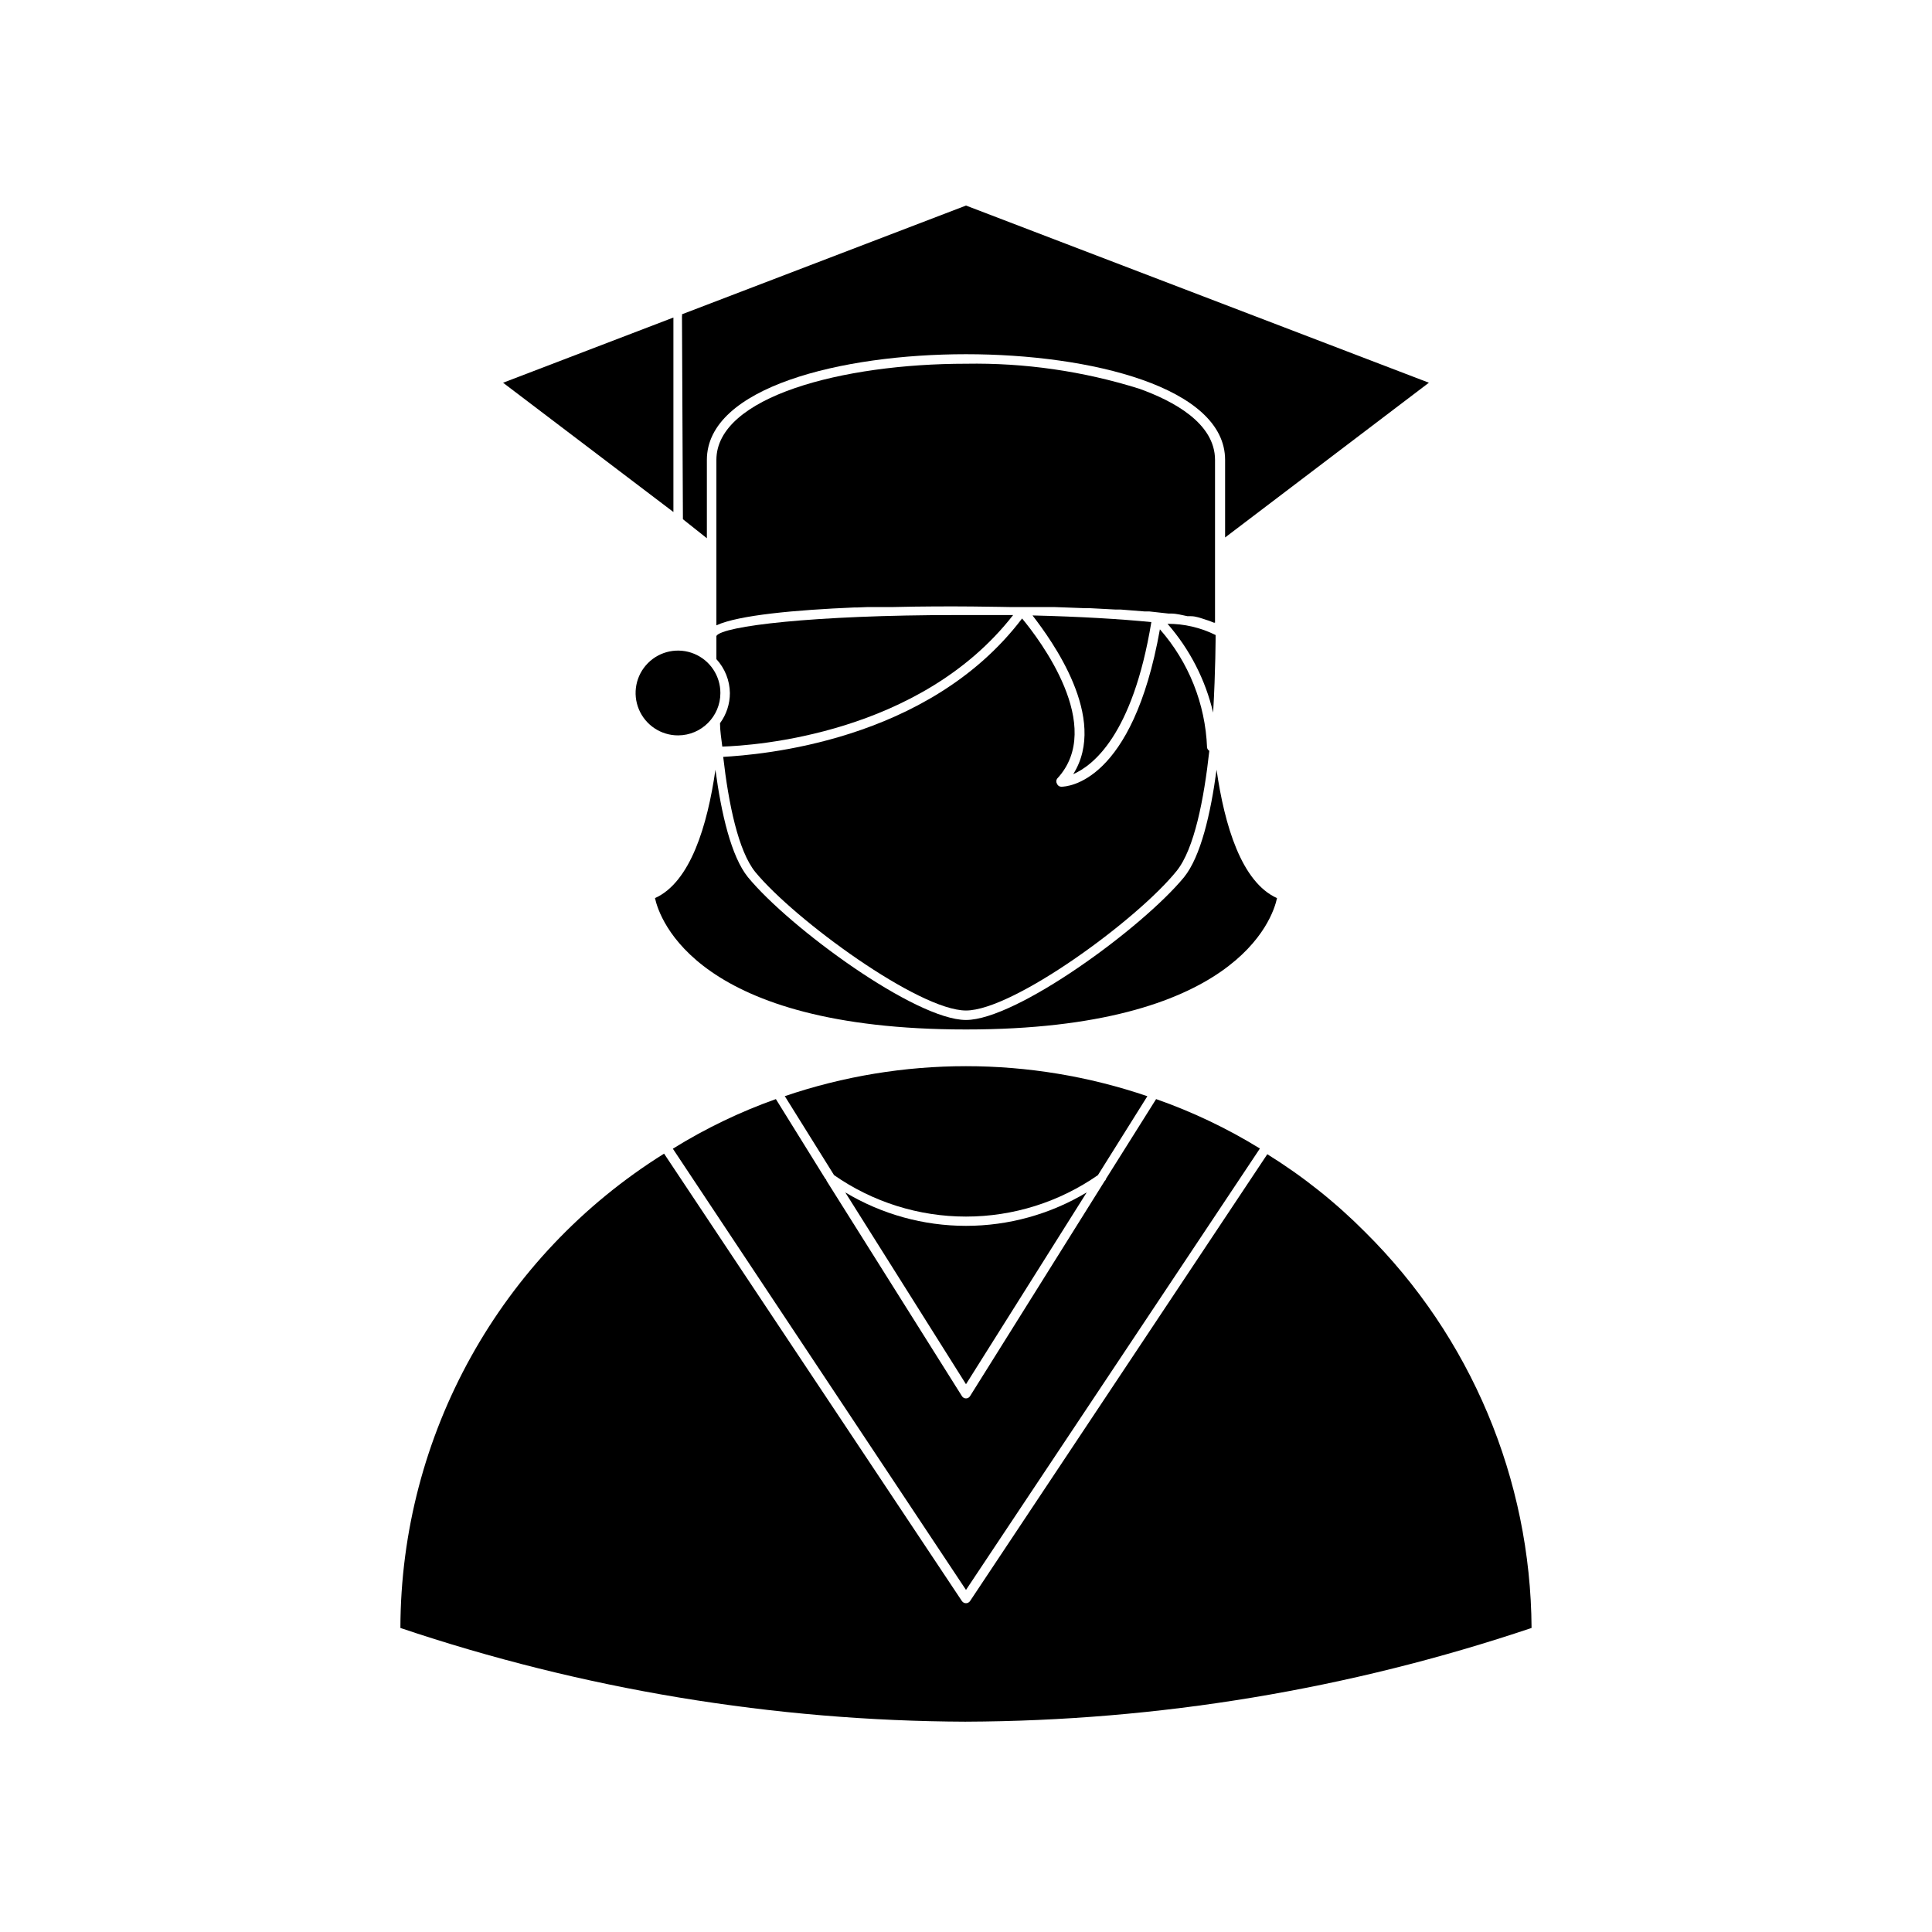
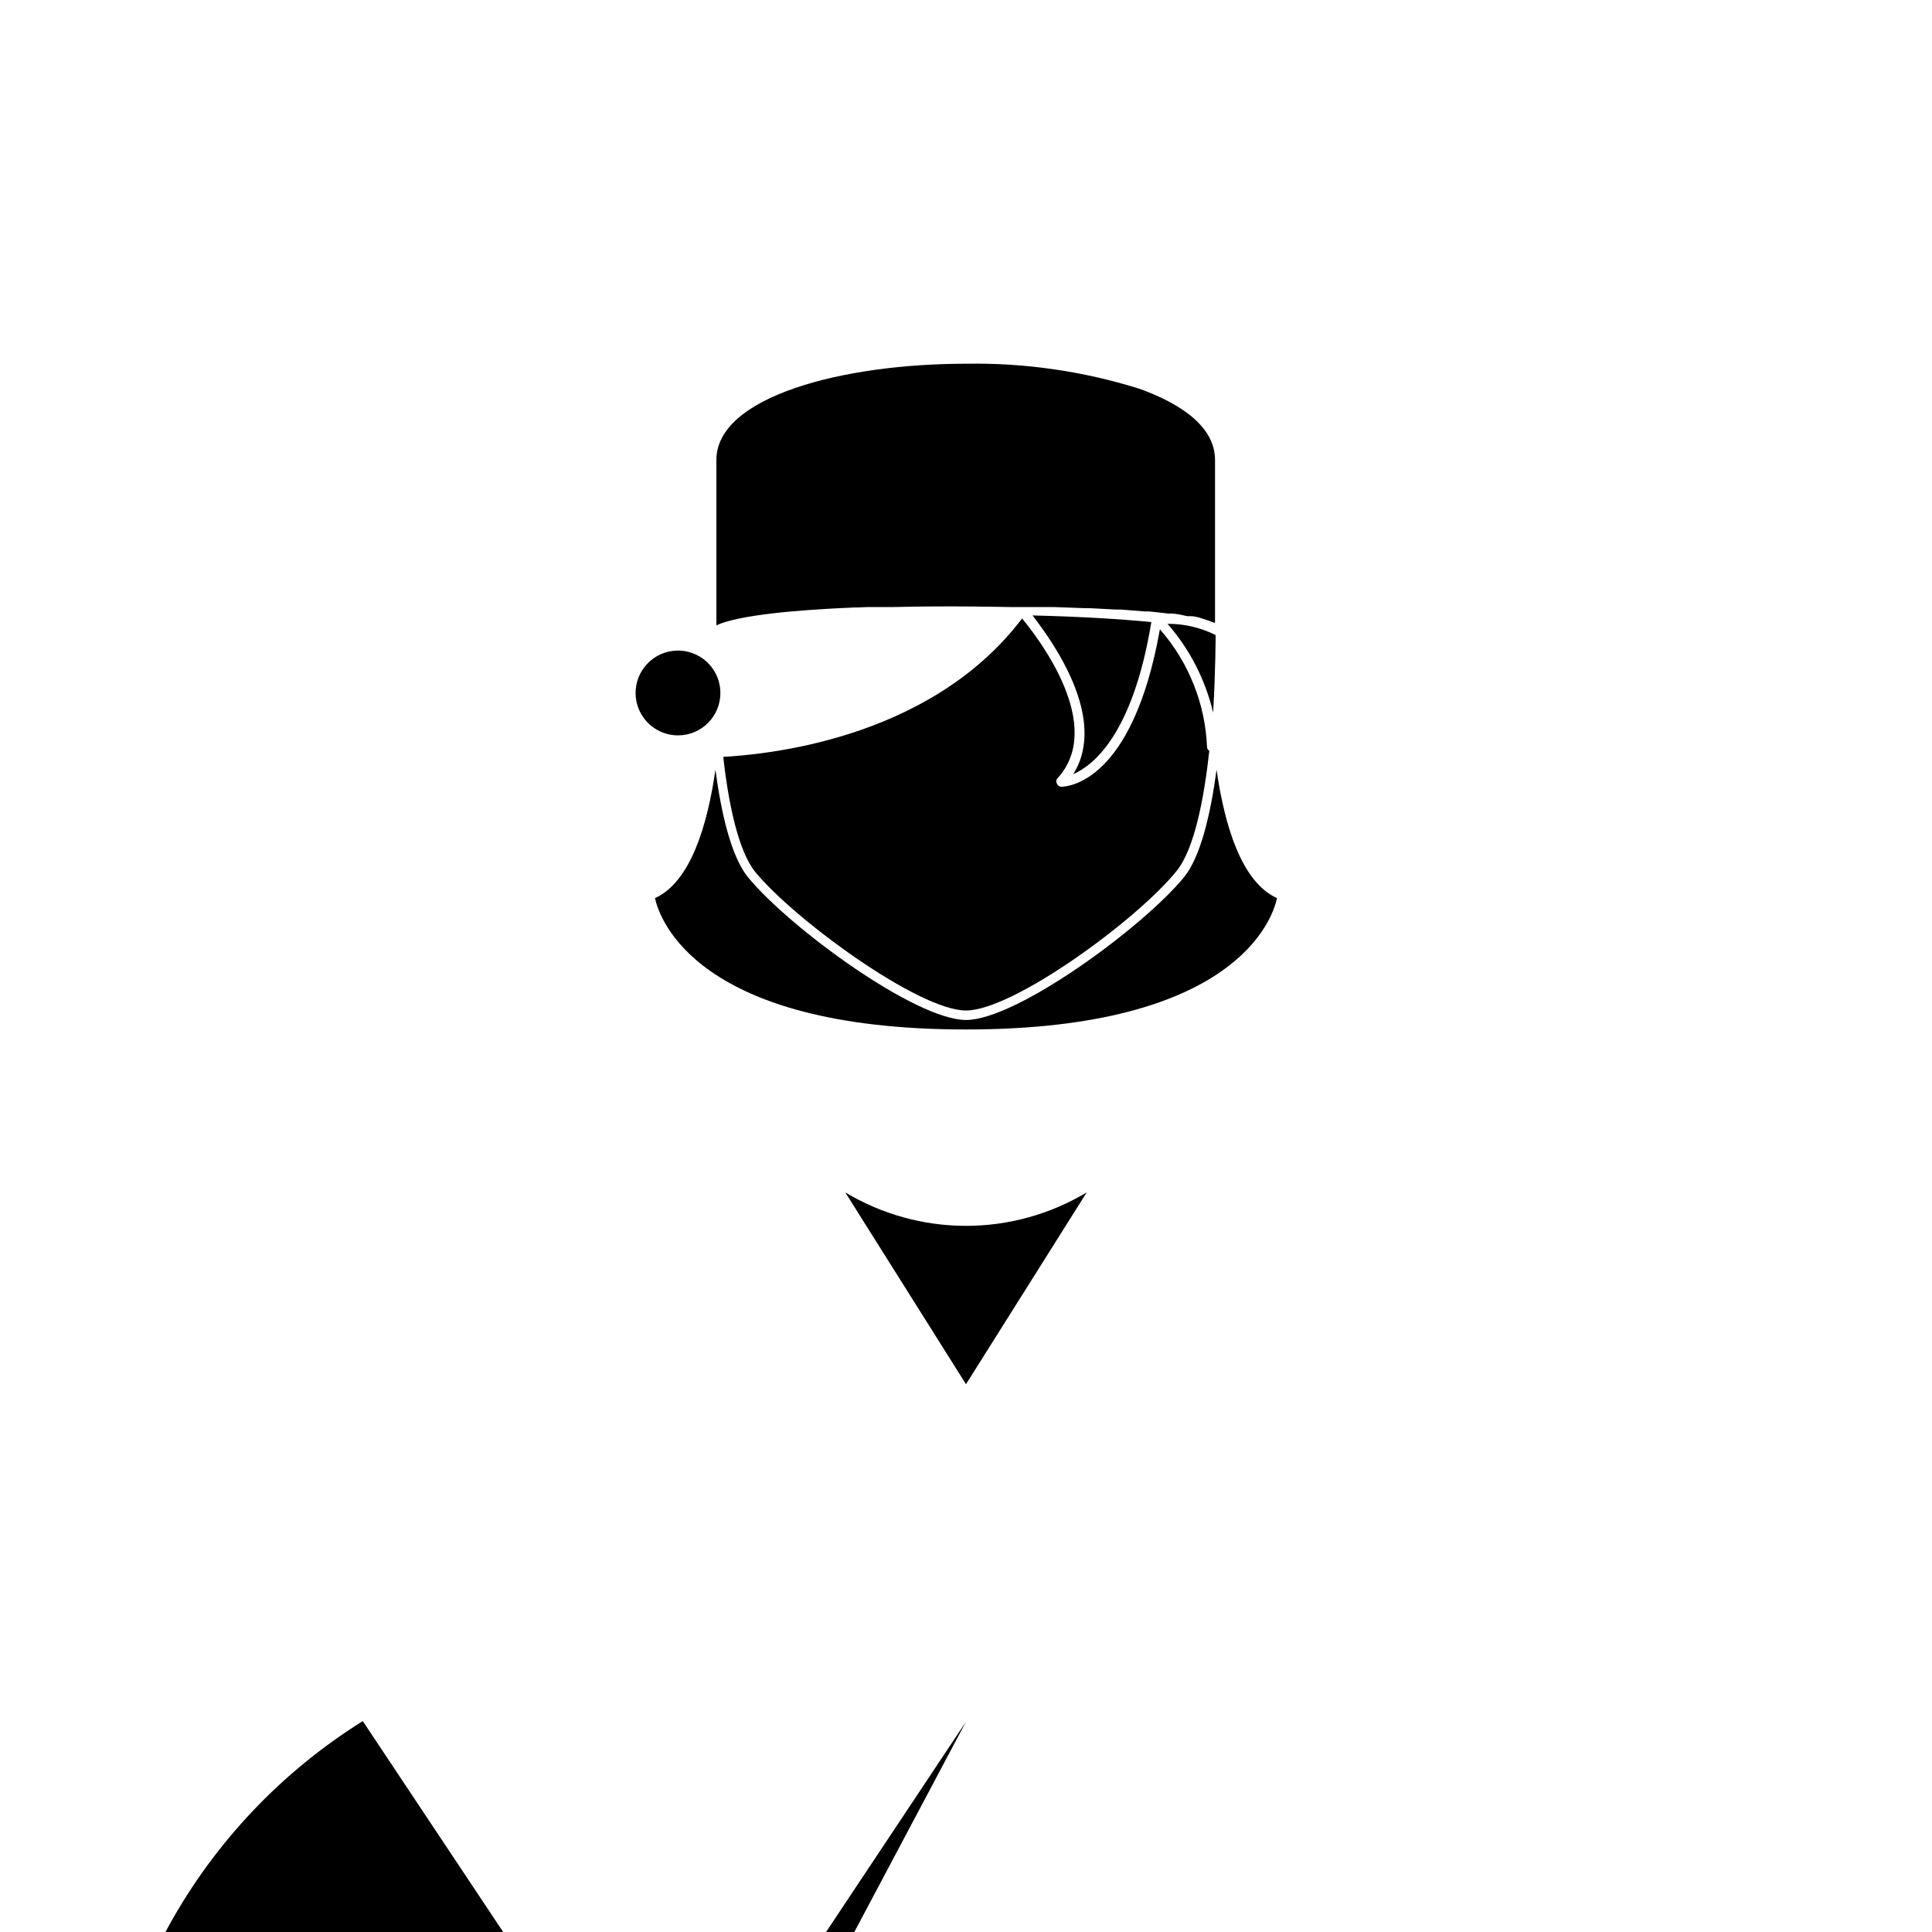
<svg xmlns="http://www.w3.org/2000/svg" fill="#000000" width="800px" height="800px" version="1.1" viewBox="144 144 512 512">
  <g>
-     <path d="m324.98 281.6 6.348 5.039v-20.758c0-19.246 35.621-28.012 68.668-28.012 33.051 0 68.668 8.766 68.668 28.012v20.555l54.008-41.012-122.67-46.949-75.27 28.816c0.047 0.199 0.047 0.406 0 0.605z" />
-     <path d="m277.32 245.43 45.141 34.258v-51.539z" />
    <path d="m466.4 348c-1.562 11.637-4.18 22.973-8.613 28.465-11.086 13.453-44.441 37.84-57.789 37.84-13.352 0-46.703-24.387-57.789-37.84-4.434-5.492-7.055-16.828-8.613-28.465-2.117 14.711-6.602 29.773-16.02 34.008 1.211 5.543 11.035 34.812 82.422 34.812 71.391 0 81.266-29.27 82.422-34.812-9.422-4.231-13.906-19.297-16.02-34.008z" />
    <path d="m373.8 304.88h6.555c16.121-0.402 30.23 0 31.691 0h11.438l8.262 0.301h1.211l6.648 0.352h1.359l6.348 0.504h1.258l5.039 0.555h0.605c1.664 0 3.125 0.453 4.484 0.707h0.906c1.309 0 2.57 0.504 3.578 0.805l-0.008 0.004c0.855 0.25 1.699 0.555 2.519 0.906h0.301v-43.129c0-9.723-10.984-15.617-20.152-18.895v0.004c-14.828-4.641-30.309-6.871-45.844-6.602-32.848 0-66.148 8.766-66.148 25.492v43.832c5.894-2.719 21.109-4.082 36.625-4.734h0.805z" />
    <path d="m417.63 307.1c5.039 6.551 20.152 27.207 10.781 42.066 5.039-2.215 15.719-10.078 20.707-40.305-8.062-0.805-18.895-1.461-31.488-1.762z" />
    <path d="m463.88 342.06c-0.453-11.551-4.863-22.598-12.496-31.285-7.254 40.809-24.586 41.715-26.148 41.715-0.488-0.004-0.926-0.301-1.105-0.754-0.27-0.414-0.27-0.945 0-1.359 12.949-13.855-4.734-37.031-9.27-42.473-24.941 32.898-69.93 36.121-79.203 36.676 1.41 12.395 3.981 24.938 8.516 30.531 10.48 12.695 43.328 36.68 55.824 36.68 12.492 0 45.34-23.984 55.82-36.98 4.684-5.793 7.254-19.043 8.664-31.84-0.332-0.191-0.559-0.527-0.602-0.91z" />
    <path d="m466.15 312.29c-3.957-1.973-8.324-2.992-12.746-2.973 5.887 6.742 10.035 14.816 12.09 23.527 0.656-11.285 0.656-20.352 0.656-20.555z" />
-     <path d="m337.43 327.65c0.004 2.879-0.914 5.688-2.621 8.008 0 2.016 0.352 4.082 0.605 6.195 8.363-0.25 52.395-3.176 77.082-34.863h-12.141l-2.871 0.004c-37.887 0-62.121 2.922-63.633 5.543v6.144c2.254 2.449 3.527 5.641 3.578 8.969z" />
    <path d="m334.91 327.65c0-4.551-2.742-8.648-6.945-10.387-4.207-1.734-9.043-0.766-12.25 2.461-3.211 3.223-4.16 8.062-2.406 12.258 1.758 4.199 5.867 6.922 10.418 6.902 6.184-0.027 11.184-5.051 11.184-11.234z" />
-     <path d="m400 600.26c50.969-0.191 101.57-8.574 149.88-24.836-0.227-39.422-16.082-77.145-44.086-104.89-7.812-7.871-16.52-14.805-25.945-20.656l-78.797 118.45c-0.246 0.34-0.637 0.539-1.055 0.539s-0.812-0.199-1.059-0.539l-78.949-118.6c-43.379 27.078-69.777 74.566-69.879 125.7 48.309 16.262 98.914 24.645 149.89 24.836z" />
-     <path d="m351.93 434.41 13.102 21.008c10.254 7.152 22.457 10.988 34.965 10.988 12.504 0 24.707-3.836 34.965-10.988l13.098-20.906v-0.004c-31.164-10.613-64.965-10.613-96.129 0z" />
+     <path d="m400 600.26l-78.797 118.45c-0.246 0.34-0.637 0.539-1.055 0.539s-0.812-0.199-1.059-0.539l-78.949-118.6c-43.379 27.078-69.777 74.566-69.879 125.7 48.309 16.262 98.914 24.645 149.89 24.836z" />
    <path d="m431.99 460c-9.664 5.797-20.723 8.863-31.992 8.863-11.273 0-22.328-3.066-31.992-8.863l31.992 50.832z" />
-     <path d="m450.38 435.27-13.301 21.16s0 0.301-0.301 0.504l-35.723 57.082c-0.23 0.359-0.629 0.574-1.055 0.574-0.43 0-0.828-0.215-1.059-0.574l-35.922-57.133s0-0.301-0.301-0.504l-13.102-21.109c-9.547 3.394-18.699 7.805-27.305 13.148l77.688 116.93 77.887-116.98c-8.672-5.34-17.895-9.73-27.508-13.098z" />
  </g>
</svg>